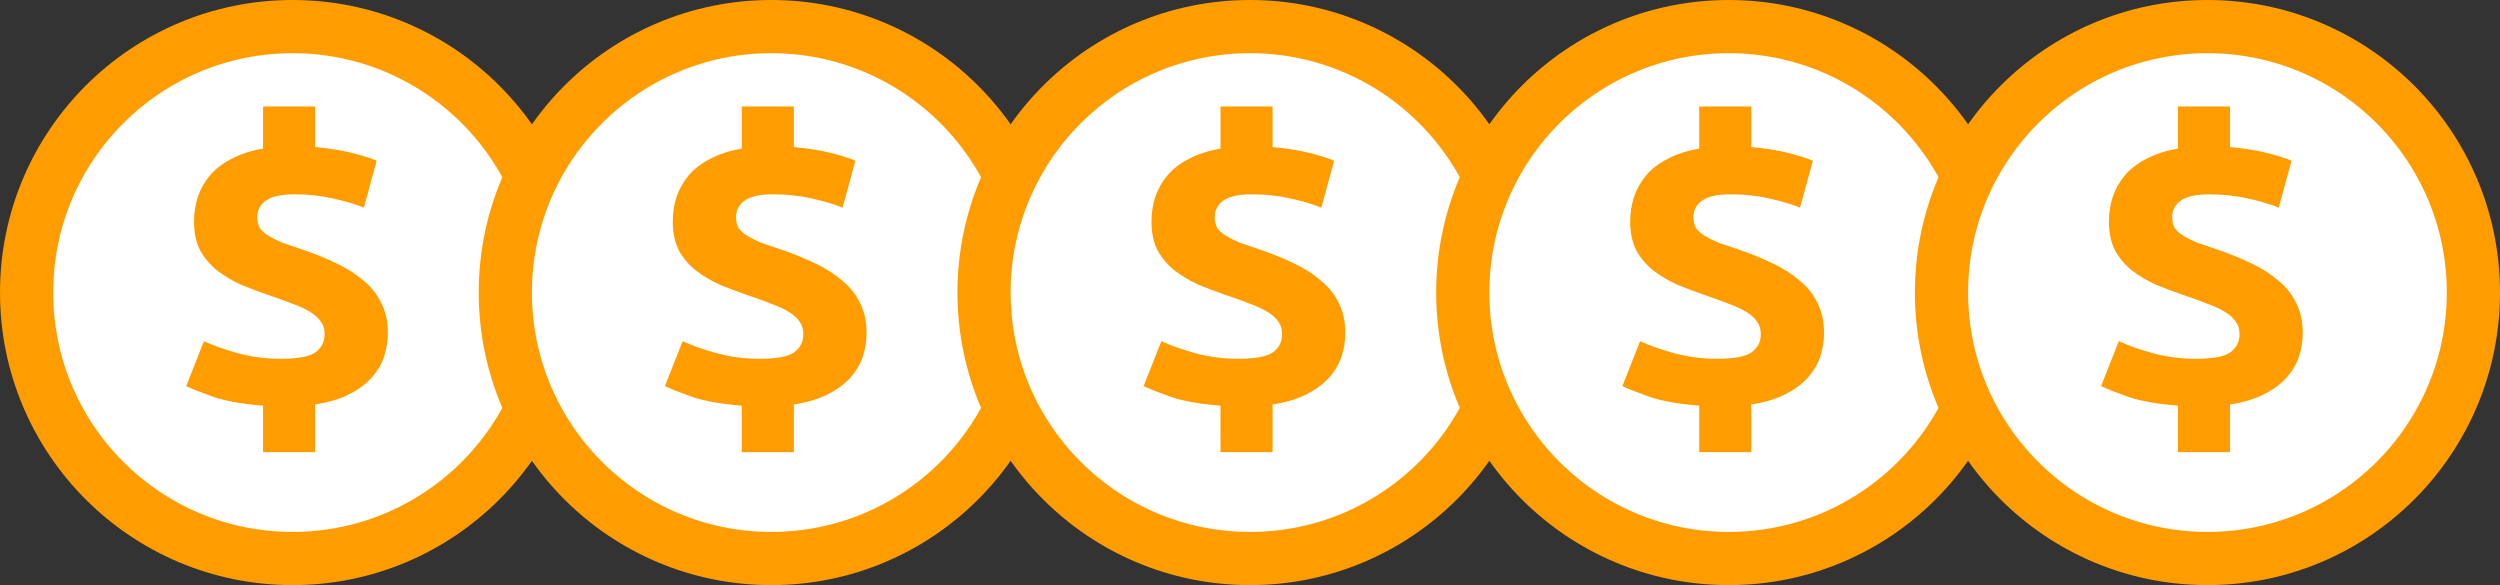
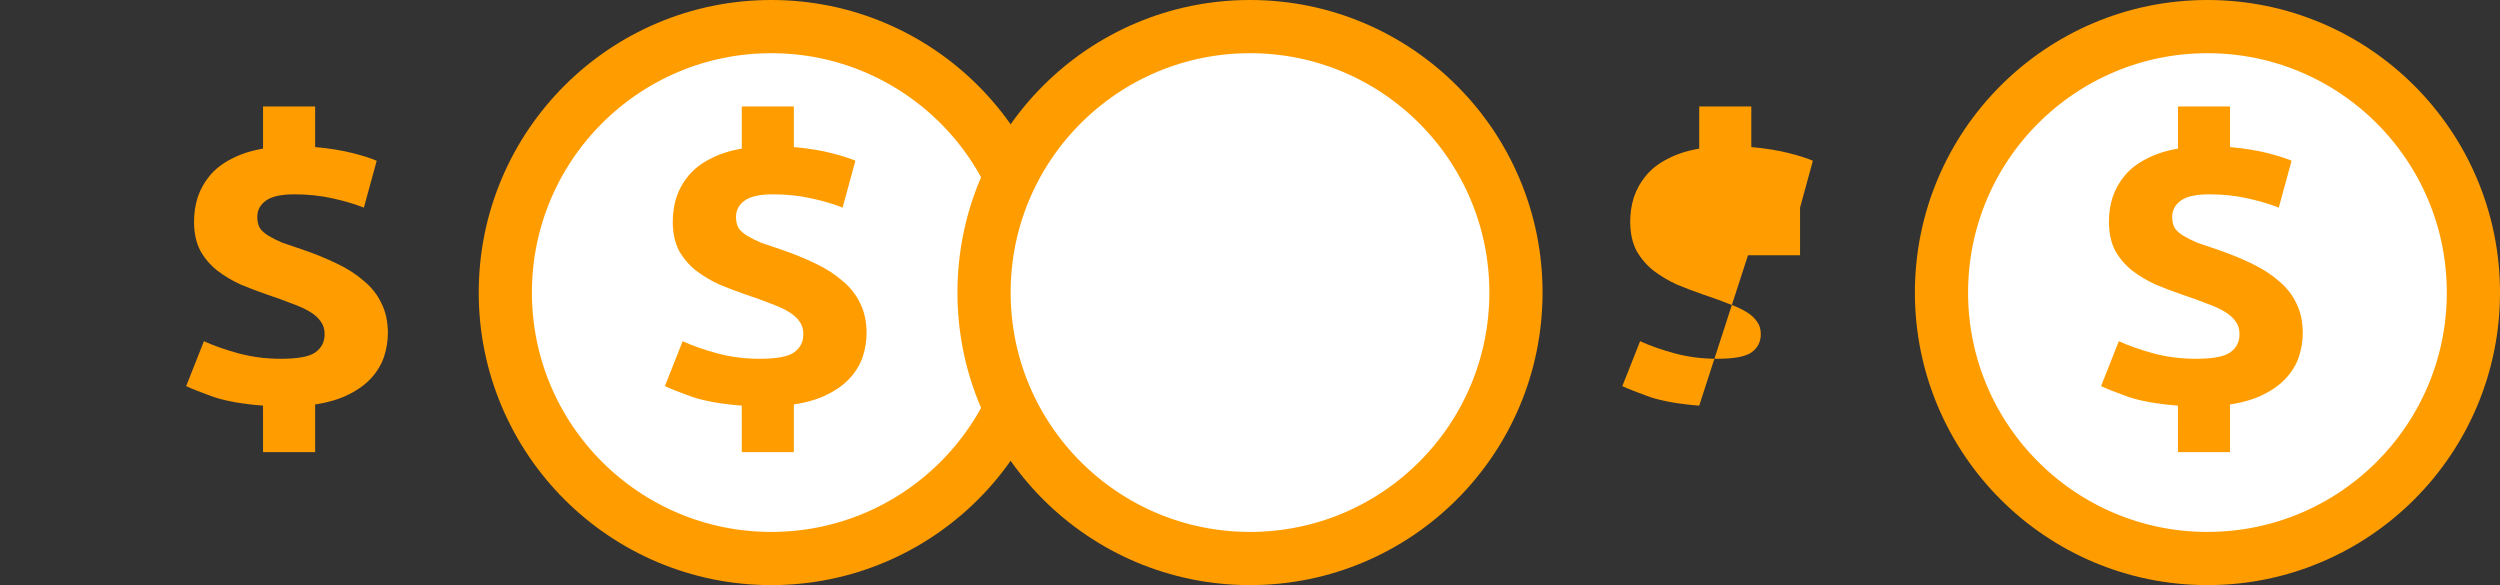
<svg xmlns="http://www.w3.org/2000/svg" fill="none" height="22" viewBox="0 0 94 22" width="94">
  <rect x="0" y="0" width="94" height="22" fill="#333333" stroke="none" />
-   <circle cx="11" cy="11" fill="#fff" r="10" stroke="#ff9d00" stroke-width="2" />
  <path d="m9.89 15.252c-.756-.059-1.373-.167-1.849-.323-.466-.167-.813-.304-1.041-.411l.668-1.689c.363.167.793.318 1.29.455.508.137 1.041.206 1.601.206.632 0 1.062-.078 1.29-.235.238-.166.357-.397.357-.69 0-.186-.047-.343-.14-.47-.093-.137-.228-.26-.404-.367-.176-.108-.399-.211-.668-.308-.269-.108-.58-.22-.932-.338-.342-.117-.679-.245-1.01-.382-.321-.147-.616-.323-.886-.529-.259-.206-.471-.455-.637-.749-.155-.304-.233-.666-.233-1.087 0-.323.047-.632.14-.925.104-.304.259-.578.466-.823.207-.245.477-.45.808-.617.332-.176.725-.304 1.181-.382v-1.586h1.958v1.528c.539.049 1.0.122 1.383.22.394.098.705.196.932.294l-.482 1.763c-.342-.137-.741-.255-1.196-.353-.446-.098-.917-.147-1.414-.147-.497 0-.855.078-1.072.235-.218.157-.326.362-.326.617 0 .157.031.294.093.411.073.108.181.206.326.294.145.088.321.176.528.264.218.078.477.166.777.264.456.157.875.328 1.259.514.394.186.73.402 1.01.646.29.235.513.514.668.837.166.323.249.7.249 1.131 0 .294-.047.588-.14.881-.093.284-.249.548-.466.793-.218.245-.502.455-.855.632-.342.176-.767.304-1.274.382v1.792h-1.958z" fill="#ff9d00" />
  <circle cx="29" cy="11" fill="#fff" r="10" stroke="#ff9d00" stroke-width="2" />
  <path d="m27.89 15.252c-.756-.059-1.373-.167-1.849-.323-.466-.167-.813-.304-1.041-.411l.668-1.689c.363.167.792.318 1.29.455.508.137 1.041.206 1.601.206.632 0 1.062-.078 1.29-.235.238-.166.357-.397.357-.69 0-.186-.047-.343-.14-.47-.093-.137-.228-.26-.404-.367-.176-.108-.399-.211-.668-.308-.269-.108-.58-.22-.932-.338-.342-.117-.679-.245-1.01-.382-.321-.147-.616-.323-.886-.529-.259-.206-.471-.455-.637-.749-.155-.304-.233-.666-.233-1.087 0-.323.047-.632.14-.925.104-.304.259-.578.466-.823s.476-.45.808-.617c.332-.176.725-.304 1.181-.382v-1.586h1.958v1.528c.539.049 1.0.122 1.383.22.394.098.705.196.932.294l-.482 1.763c-.342-.137-.741-.255-1.196-.353-.446-.098-.917-.147-1.414-.147-.497 0-.855.078-1.072.235-.217.157-.326.362-.326.617 0 .157.031.294.093.411.072.108.181.206.326.294.145.088.321.176.528.264.218.078.477.166.777.264.456.157.875.328 1.259.514.394.186.73.402 1.01.646.29.235.513.514.668.837.166.323.249.7.249 1.131 0 .294-.047.588-.14.881-.093.284-.249.548-.466.793-.218.245-.502.455-.855.632-.342.176-.767.304-1.274.382v1.792h-1.958z" fill="#ff9d00" />
  <circle cx="47" cy="11" fill="#fff" r="10" stroke="#ff9d00" stroke-width="2" />
-   <path d="m45.89 15.252c-.756-.059-1.373-.167-1.849-.323-.466-.167-.813-.304-1.041-.411l.668-1.689c.363.167.792.318 1.29.455.508.137 1.041.206 1.601.206.632 0 1.062-.078 1.29-.235.238-.166.357-.397.357-.69 0-.186-.047-.343-.14-.47-.093-.137-.228-.26-.404-.367-.176-.108-.399-.211-.668-.308-.269-.108-.58-.22-.932-.338-.342-.117-.679-.245-1.01-.382-.321-.147-.616-.323-.886-.529-.259-.206-.471-.455-.637-.749-.155-.304-.233-.666-.233-1.087 0-.323.047-.632.14-.925.104-.304.259-.578.466-.823s.476-.45.808-.617c.332-.176.725-.304 1.181-.382v-1.586h1.958v1.528c.539.049 1.0.122 1.383.22.394.098.705.196.932.294l-.482 1.763c-.342-.137-.741-.255-1.196-.353-.446-.098-.917-.147-1.414-.147-.497 0-.855.078-1.072.235-.217.157-.326.362-.326.617 0 .157.031.294.093.411.072.108.181.206.326.294.145.088.321.176.528.264.218.078.477.166.777.264.456.157.875.328 1.259.514.394.186.73.402 1.01.646.29.235.513.514.668.837.166.323.249.7.249 1.131 0 .294-.047.588-.14.881-.093.284-.249.548-.466.793-.218.245-.502.455-.855.632-.342.176-.767.304-1.274.382v1.792h-1.958z" fill="#ff9d00" />
-   <circle cx="65" cy="11" fill="#fff" r="10" stroke="#ff9d00" stroke-width="2" />
-   <path d="m63.89 15.252c-.756-.059-1.373-.167-1.849-.323-.466-.167-.813-.304-1.041-.411l.668-1.689c.363.167.792.318 1.29.455.508.137 1.041.206 1.601.206.632 0 1.062-.078 1.29-.235.238-.166.357-.397.357-.69 0-.186-.047-.343-.14-.47-.093-.137-.228-.26-.404-.367-.176-.108-.399-.211-.668-.308-.269-.108-.58-.22-.932-.338-.342-.117-.679-.245-1.01-.382-.321-.147-.616-.323-.886-.529-.259-.206-.471-.455-.637-.749-.155-.304-.233-.666-.233-1.087 0-.323.047-.632.14-.925.104-.304.259-.578.466-.823s.476-.45.808-.617c.332-.176.725-.304 1.181-.382v-1.586h1.958v1.528c.539.049 1.0.122 1.383.22.394.098.705.196.932.294l-.482 1.763c-.342-.137-.741-.255-1.196-.353-.446-.098-.917-.147-1.414-.147-.497 0-.855.078-1.072.235-.217.157-.326.362-.326.617 0 .157.031.294.093.411.072.108.181.206.326.294.145.088.321.176.528.264.218.078.477.166.777.264.456.157.875.328 1.259.514.394.186.73.402 1.01.646.29.235.513.514.668.837.166.323.249.7.249 1.131 0 .294-.047.588-.14.881-.093.284-.249.548-.466.793-.218.245-.502.455-.855.632-.342.176-.767.304-1.274.382v1.792h-1.958z" fill="#ff9d00" />
+   <path d="m63.89 15.252c-.756-.059-1.373-.167-1.849-.323-.466-.167-.813-.304-1.041-.411l.668-1.689c.363.167.792.318 1.29.455.508.137 1.041.206 1.601.206.632 0 1.062-.078 1.29-.235.238-.166.357-.397.357-.69 0-.186-.047-.343-.14-.47-.093-.137-.228-.26-.404-.367-.176-.108-.399-.211-.668-.308-.269-.108-.58-.22-.932-.338-.342-.117-.679-.245-1.01-.382-.321-.147-.616-.323-.886-.529-.259-.206-.471-.455-.637-.749-.155-.304-.233-.666-.233-1.087 0-.323.047-.632.14-.925.104-.304.259-.578.466-.823s.476-.45.808-.617c.332-.176.725-.304 1.181-.382v-1.586h1.958v1.528c.539.049 1.0.122 1.383.22.394.098.705.196.932.294l-.482 1.763v1.792h-1.958z" fill="#ff9d00" />
  <circle cx="83" cy="11" fill="#fff" r="10" stroke="#ff9d00" stroke-width="2" />
  <path d="m81.89 15.252c-.756-.059-1.373-.167-1.849-.323-.466-.167-.813-.304-1.041-.411l.668-1.689c.363.167.792.318 1.29.455.508.137 1.041.206 1.601.206.632 0 1.062-.078 1.29-.235.238-.166.357-.397.357-.69 0-.186-.047-.343-.14-.47-.093-.137-.228-.26-.404-.367-.176-.108-.399-.211-.668-.308-.269-.108-.58-.22-.932-.338-.342-.117-.679-.245-1.01-.382-.321-.147-.616-.323-.886-.529-.259-.206-.471-.455-.637-.749-.155-.304-.233-.666-.233-1.087 0-.323.047-.632.14-.925.104-.304.259-.578.466-.823s.476-.45.808-.617c.332-.176.725-.304 1.181-.382v-1.586h1.958v1.528c.539.049 1.0.122 1.383.22.394.098.705.196.932.294l-.482 1.763c-.342-.137-.741-.255-1.196-.353-.446-.098-.917-.147-1.414-.147-.497 0-.855.078-1.072.235-.217.157-.326.362-.326.617 0 .157.031.294.093.411.072.108.181.206.326.294.145.088.321.176.528.264.218.078.477.166.777.264.456.157.875.328 1.259.514.394.186.73.402 1.01.646.29.235.513.514.668.837.166.323.249.7.249 1.131 0 .294-.047.588-.14.881-.093.284-.249.548-.466.793-.218.245-.502.455-.855.632-.342.176-.767.304-1.274.382v1.792h-1.958z" fill="#ff9d00" />
</svg>